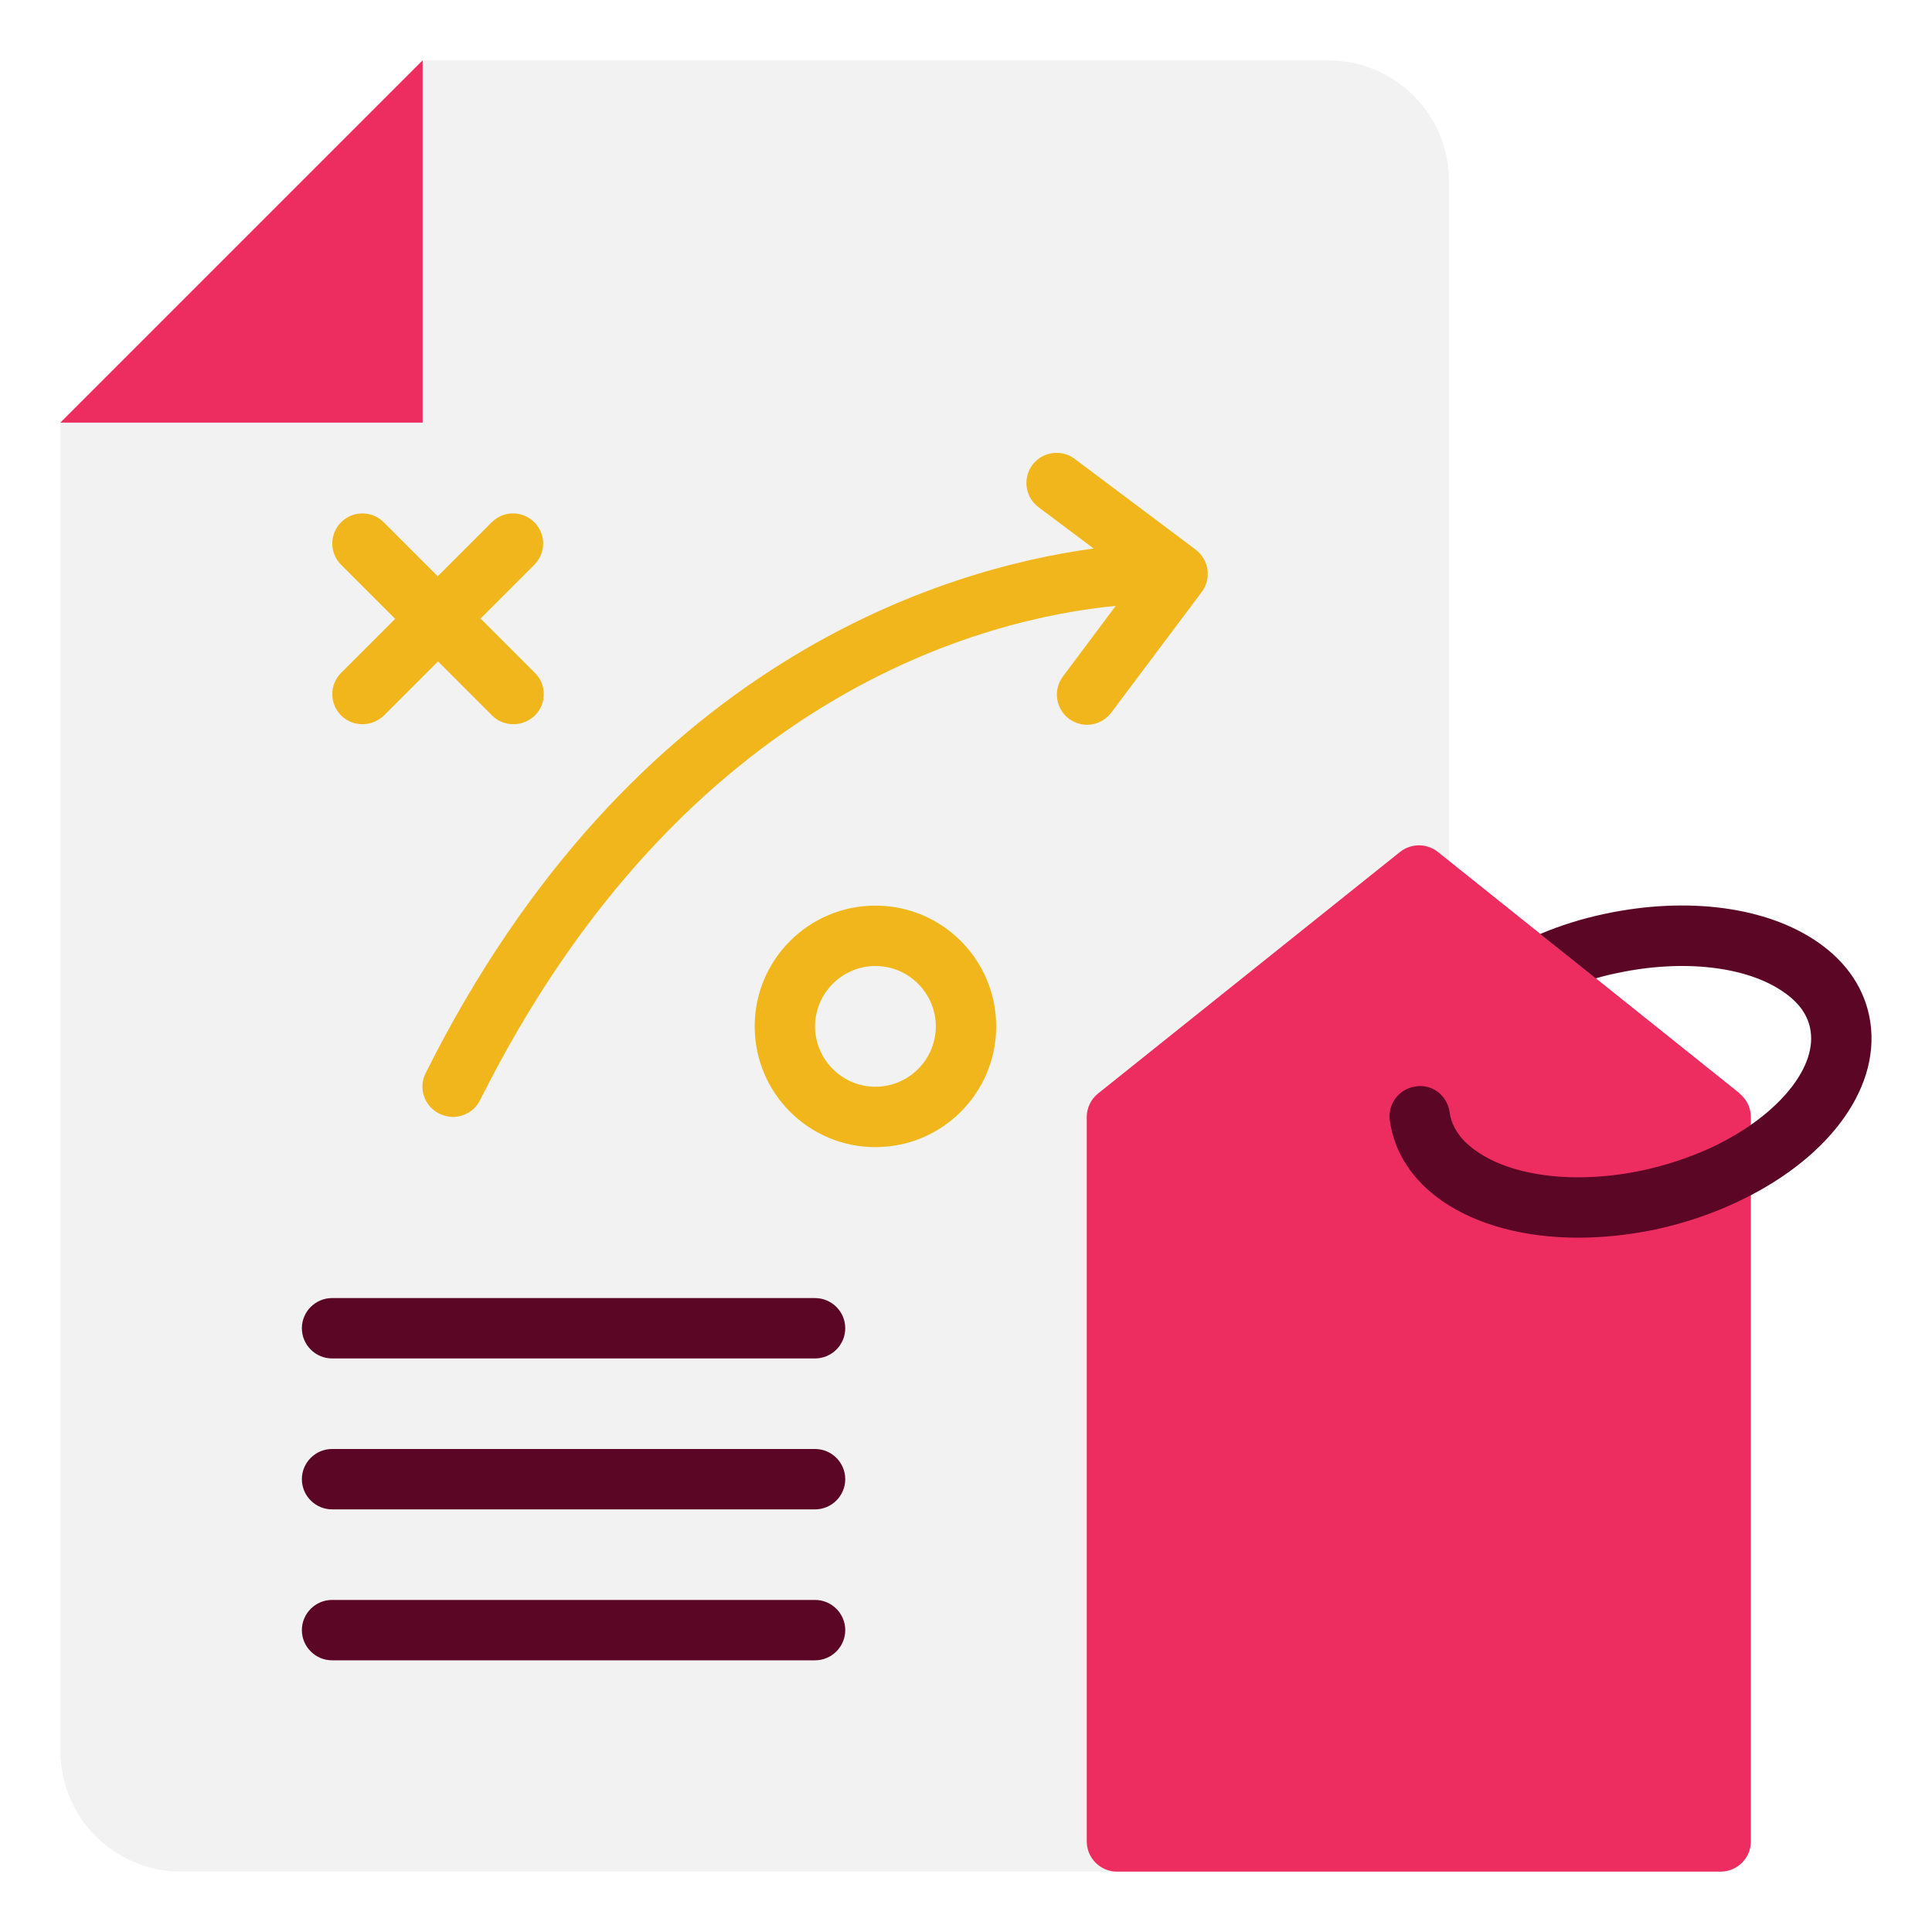
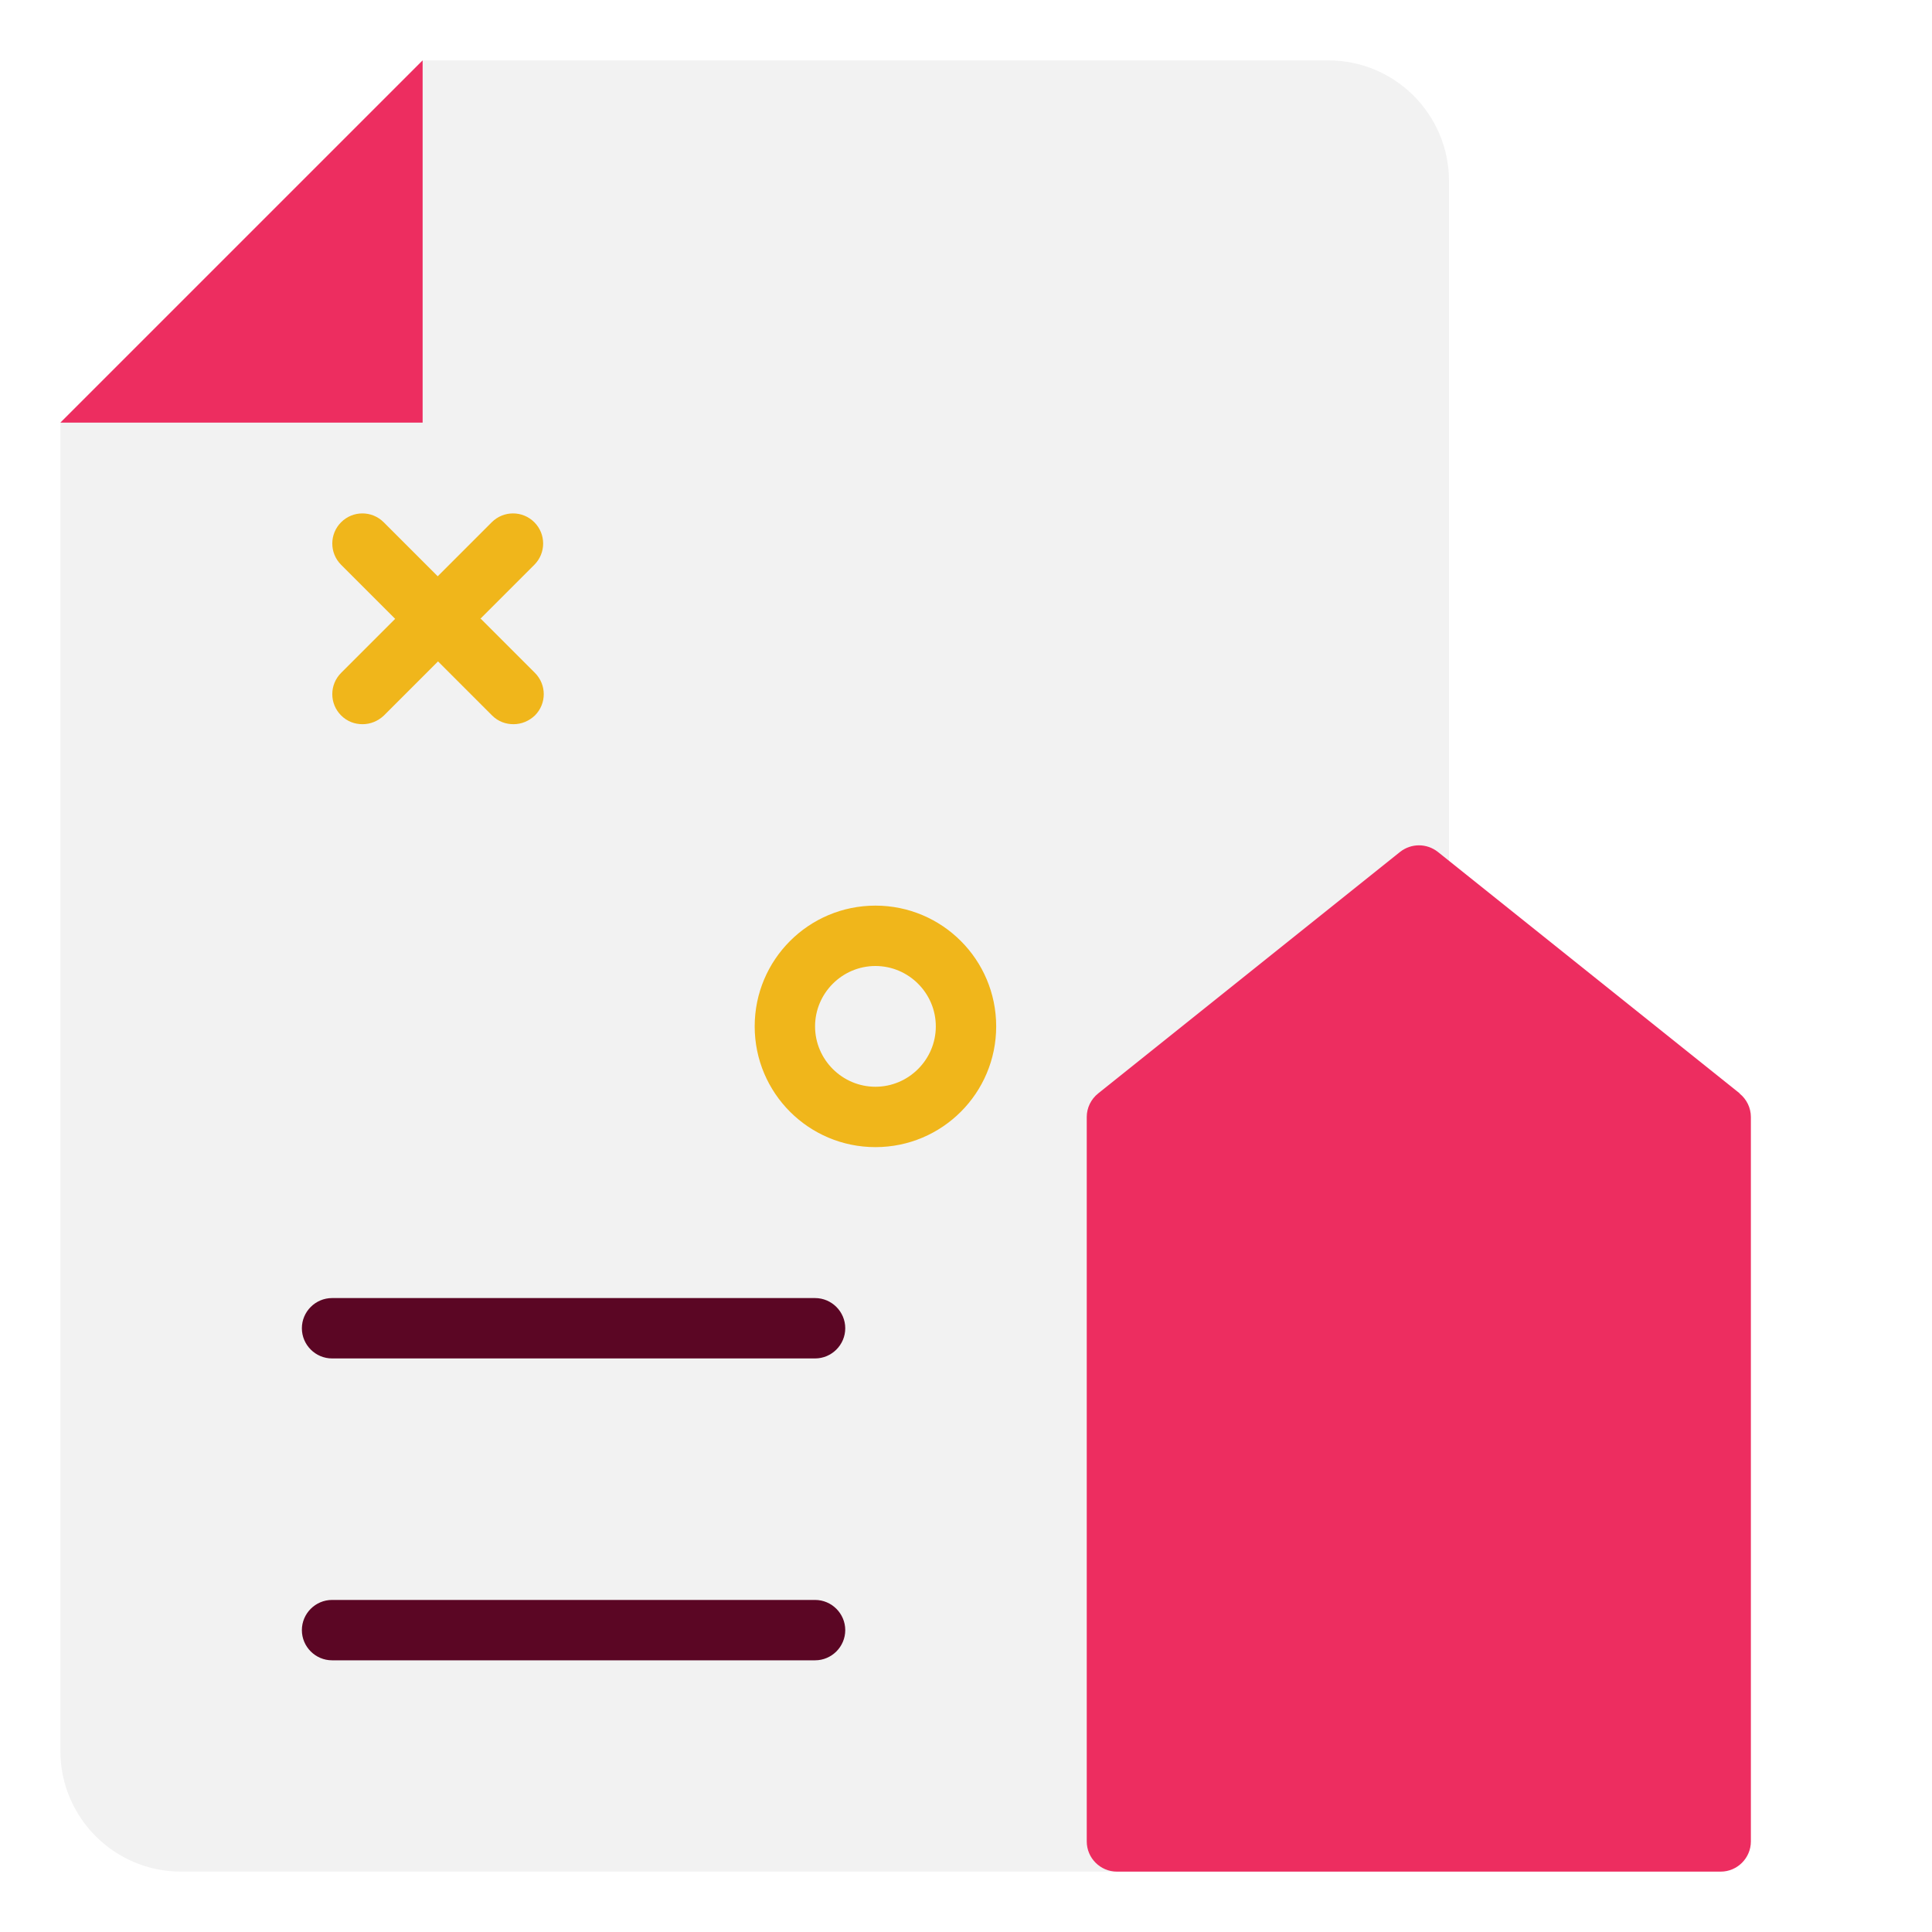
<svg xmlns="http://www.w3.org/2000/svg" id="Pricing_Strategy" viewBox="0 0 64 64" data-name="Pricing Strategy">
  <path d="m2 14 12-12h30c2.21 0 4 1.79 4 4v52c0 2.21-1.79 4-4 4h-38c-2.21 0-4-1.79-4-4z" fill="#f2f2f2" />
  <path d="m14 2v12h-12z" fill="#ed2d60" />
  <g fill="#f0b61b">
-     <path d="m39.6 18.2-4-3c-.44-.33-1.07-.24-1.4.2s-.24 1.07.2 1.4l1.83 1.37c-4.95.67-15.31 3.73-22.13 17.38-.25.49-.05 1.09.45 1.34.14.07.3.11.45.11.37 0 .72-.2.9-.55 6.76-13.52 16.82-15.97 21.06-16.38l-1.75 2.34c-.33.44-.24 1.07.2 1.4.18.13.39.2.6.2.3 0 .6-.14.8-.4l3-4c.33-.44.24-1.07-.2-1.4z" />
    <path d="m29 38c-2.21 0-4-1.79-4-4s1.79-4 4-4 4 1.79 4 4-1.79 4-4 4zm0-6c-1.1 0-2 .9-2 2s.9 2 2 2 2-.9 2-2-.9-2-2-2z" />
    <path d="m15.91 20.5 1.79-1.79c.39-.39.39-1.02 0-1.41s-1.02-.39-1.41 0l-1.79 1.79-1.79-1.79c-.39-.39-1.02-.39-1.41 0s-.39 1.02 0 1.41l1.79 1.79-1.79 1.79c-.39.39-.39 1.02 0 1.41.2.2.45.29.71.29s.51-.1.71-.29l1.79-1.79 1.79 1.79c.2.2.45.29.71.29s.51-.1.71-.29c.39-.39.39-1.02 0-1.41l-1.79-1.79z" />
  </g>
-   <path d="m27 50h-16c-.55 0-1-.45-1-1s.45-1 1-1h16c.55 0 1 .45 1 1s-.45 1-1 1z" fill="#5b0624" />
  <path d="m27 45h-16c-.55 0-1-.45-1-1s.45-1 1-1h16c.55 0 1 .45 1 1s-.45 1-1 1z" fill="#5b0624" />
  <path d="m27 55h-16c-.55 0-1-.45-1-1s.45-1 1-1h16c.55 0 1 .45 1 1s-.45 1-1 1z" fill="#5b0624" />
  <g>
    <path d="m57.63 36.22-10-8c-.37-.29-.88-.29-1.25 0l-10 8c-.24.19-.38.48-.38.78v24c0 .55.45 1 1 1h20c.55 0 1-.45 1-1v-24c0-.3-.14-.59-.38-.78z" fill="#ed2d60" />
-     <path d="m61.96 33.88c-.15-1.06-.75-1.98-1.73-2.66-1.69-1.18-4.32-1.53-7.06-.95-.75.16-1.47.38-2.15.67l1.84 1.47c.24-.07.48-.13.73-.18 2.17-.46 4.27-.22 5.49.63.53.36.83.8.9 1.3.19 1.3-1.21 2.91-3.39 3.9-.7.31-1.43.55-2.18.71-2.16.46-4.27.22-5.49-.63-.53-.36-.83-.8-.9-1.3-.08-.55-.57-.94-1.13-.85-.55.08-.93.59-.85 1.13.15 1.06.75 1.98 1.73 2.66 1.15.8 2.75 1.22 4.51 1.22.82 0 1.68-.09 2.55-.27.88-.19 1.75-.47 2.58-.85 3.09-1.4 4.87-3.76 4.55-6z" fill="#5b0624" />
  </g>
</svg>